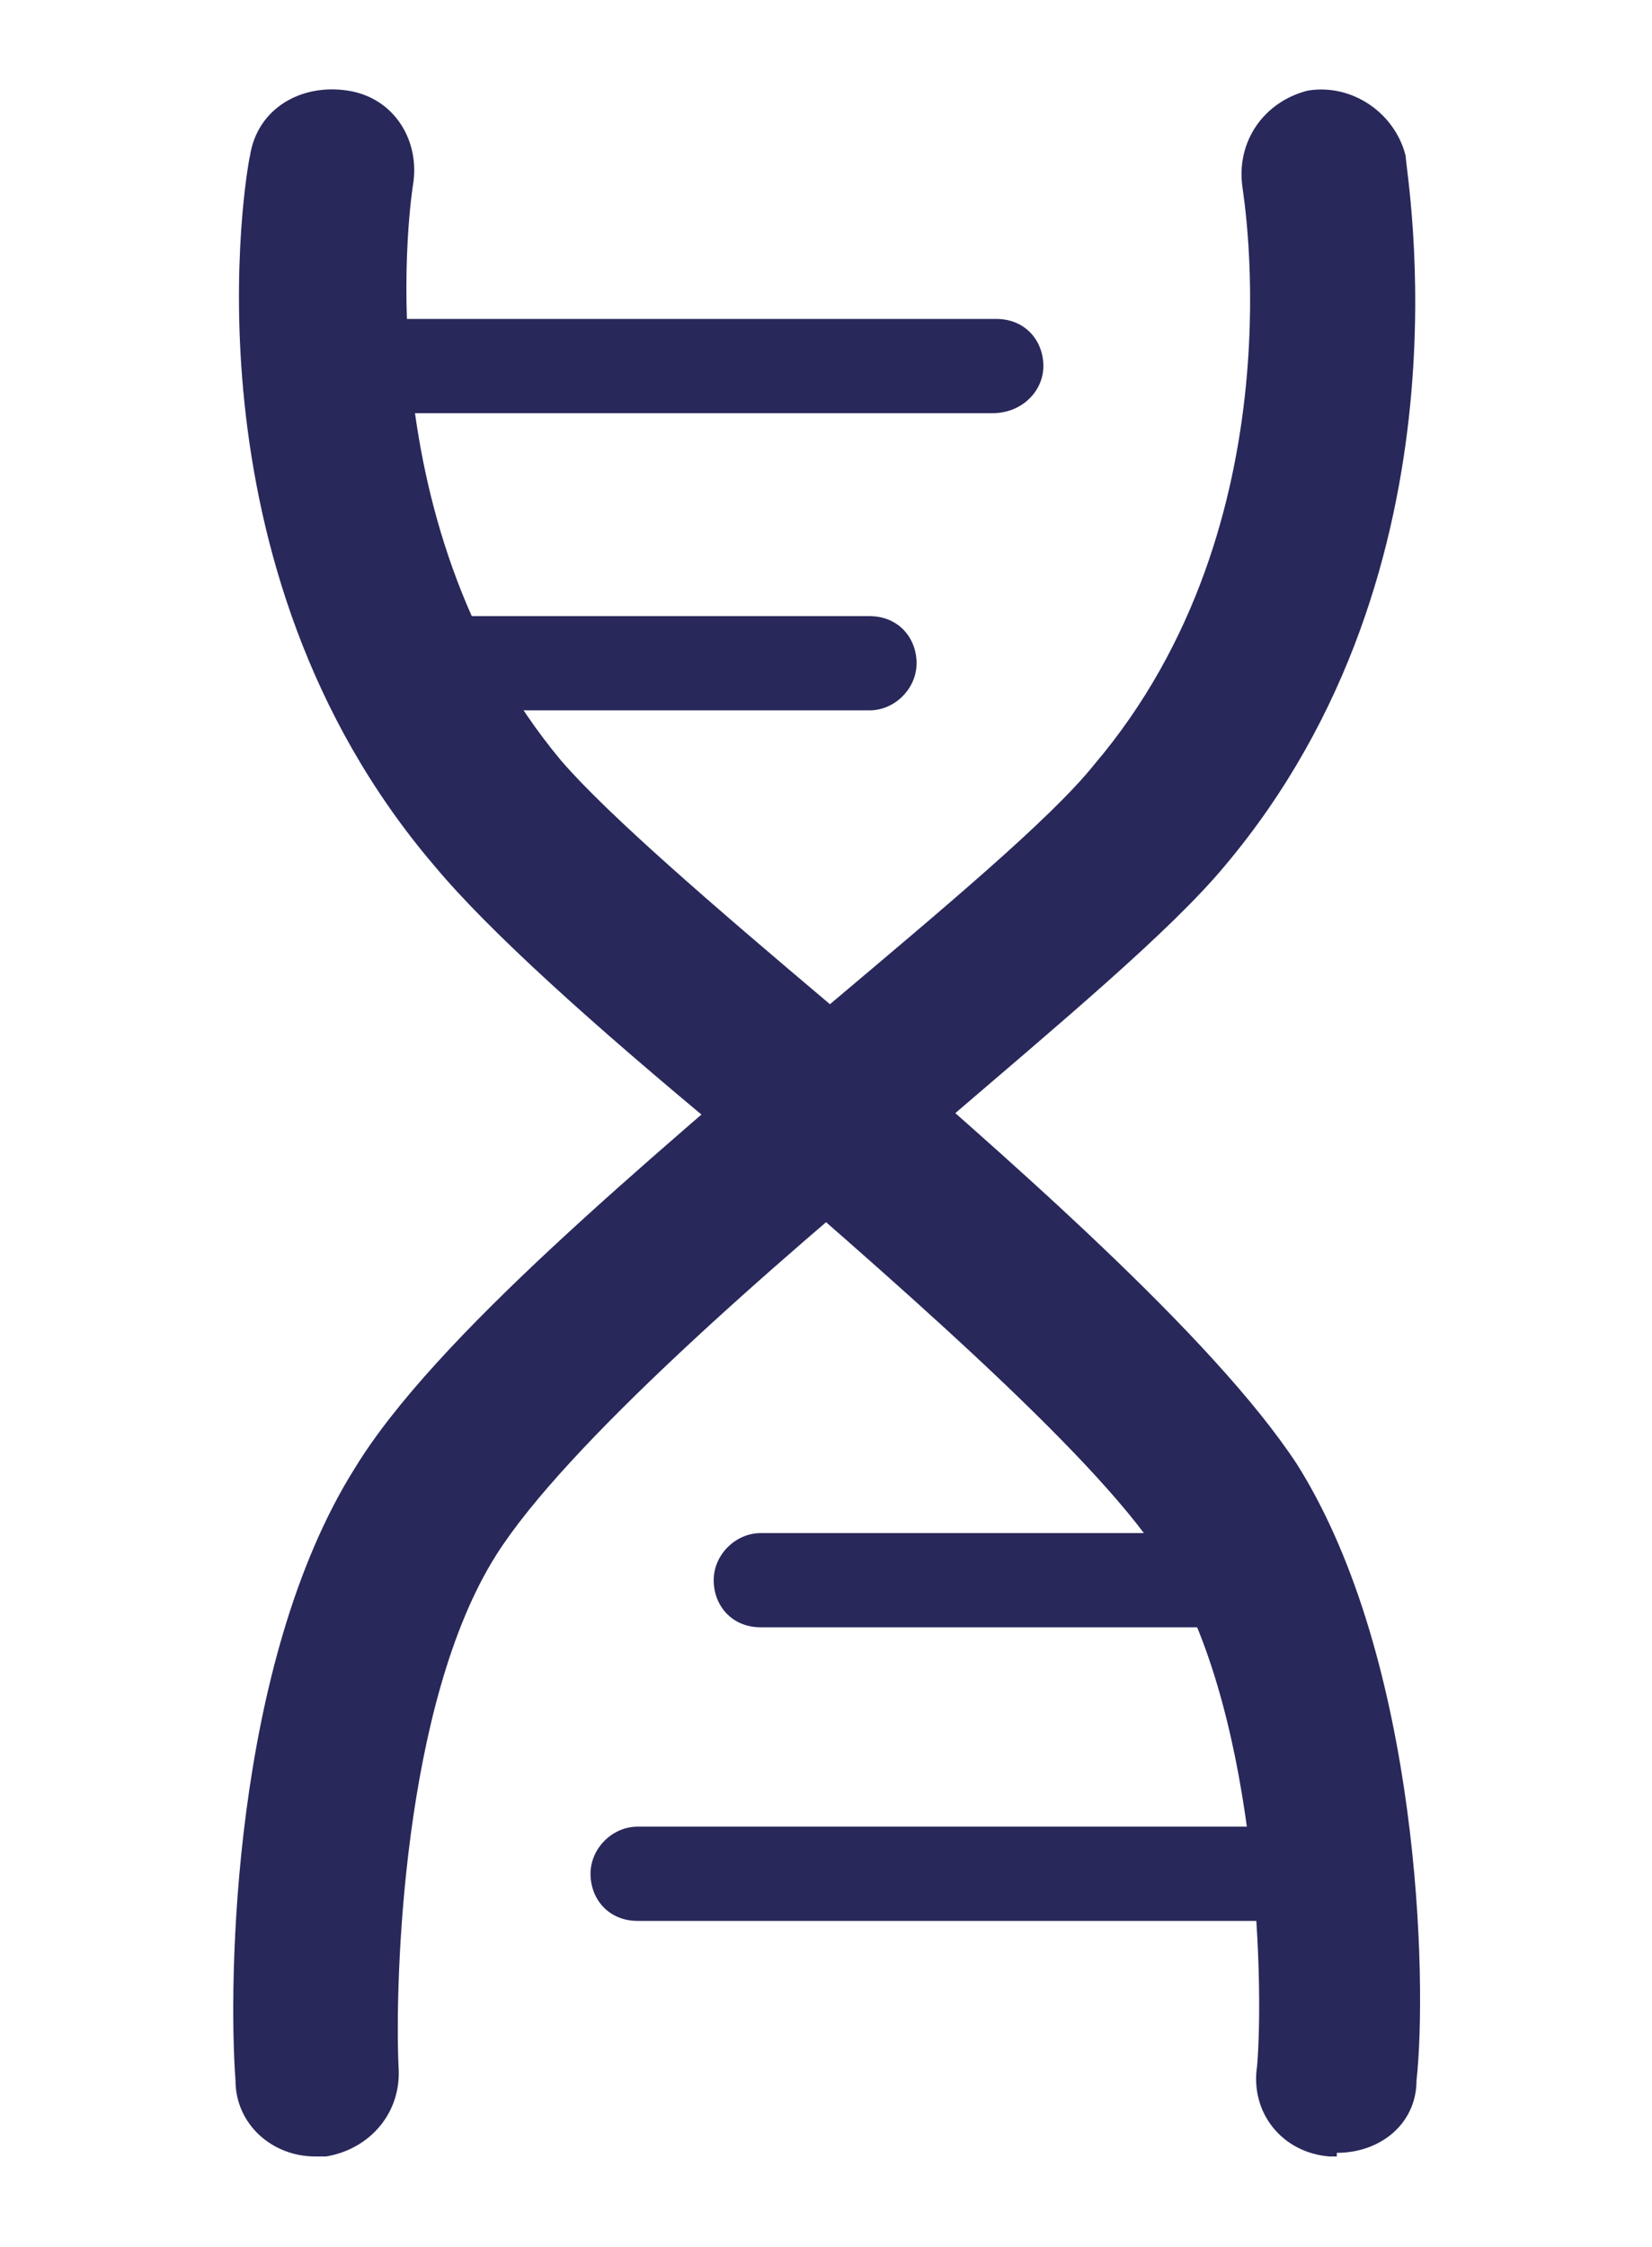
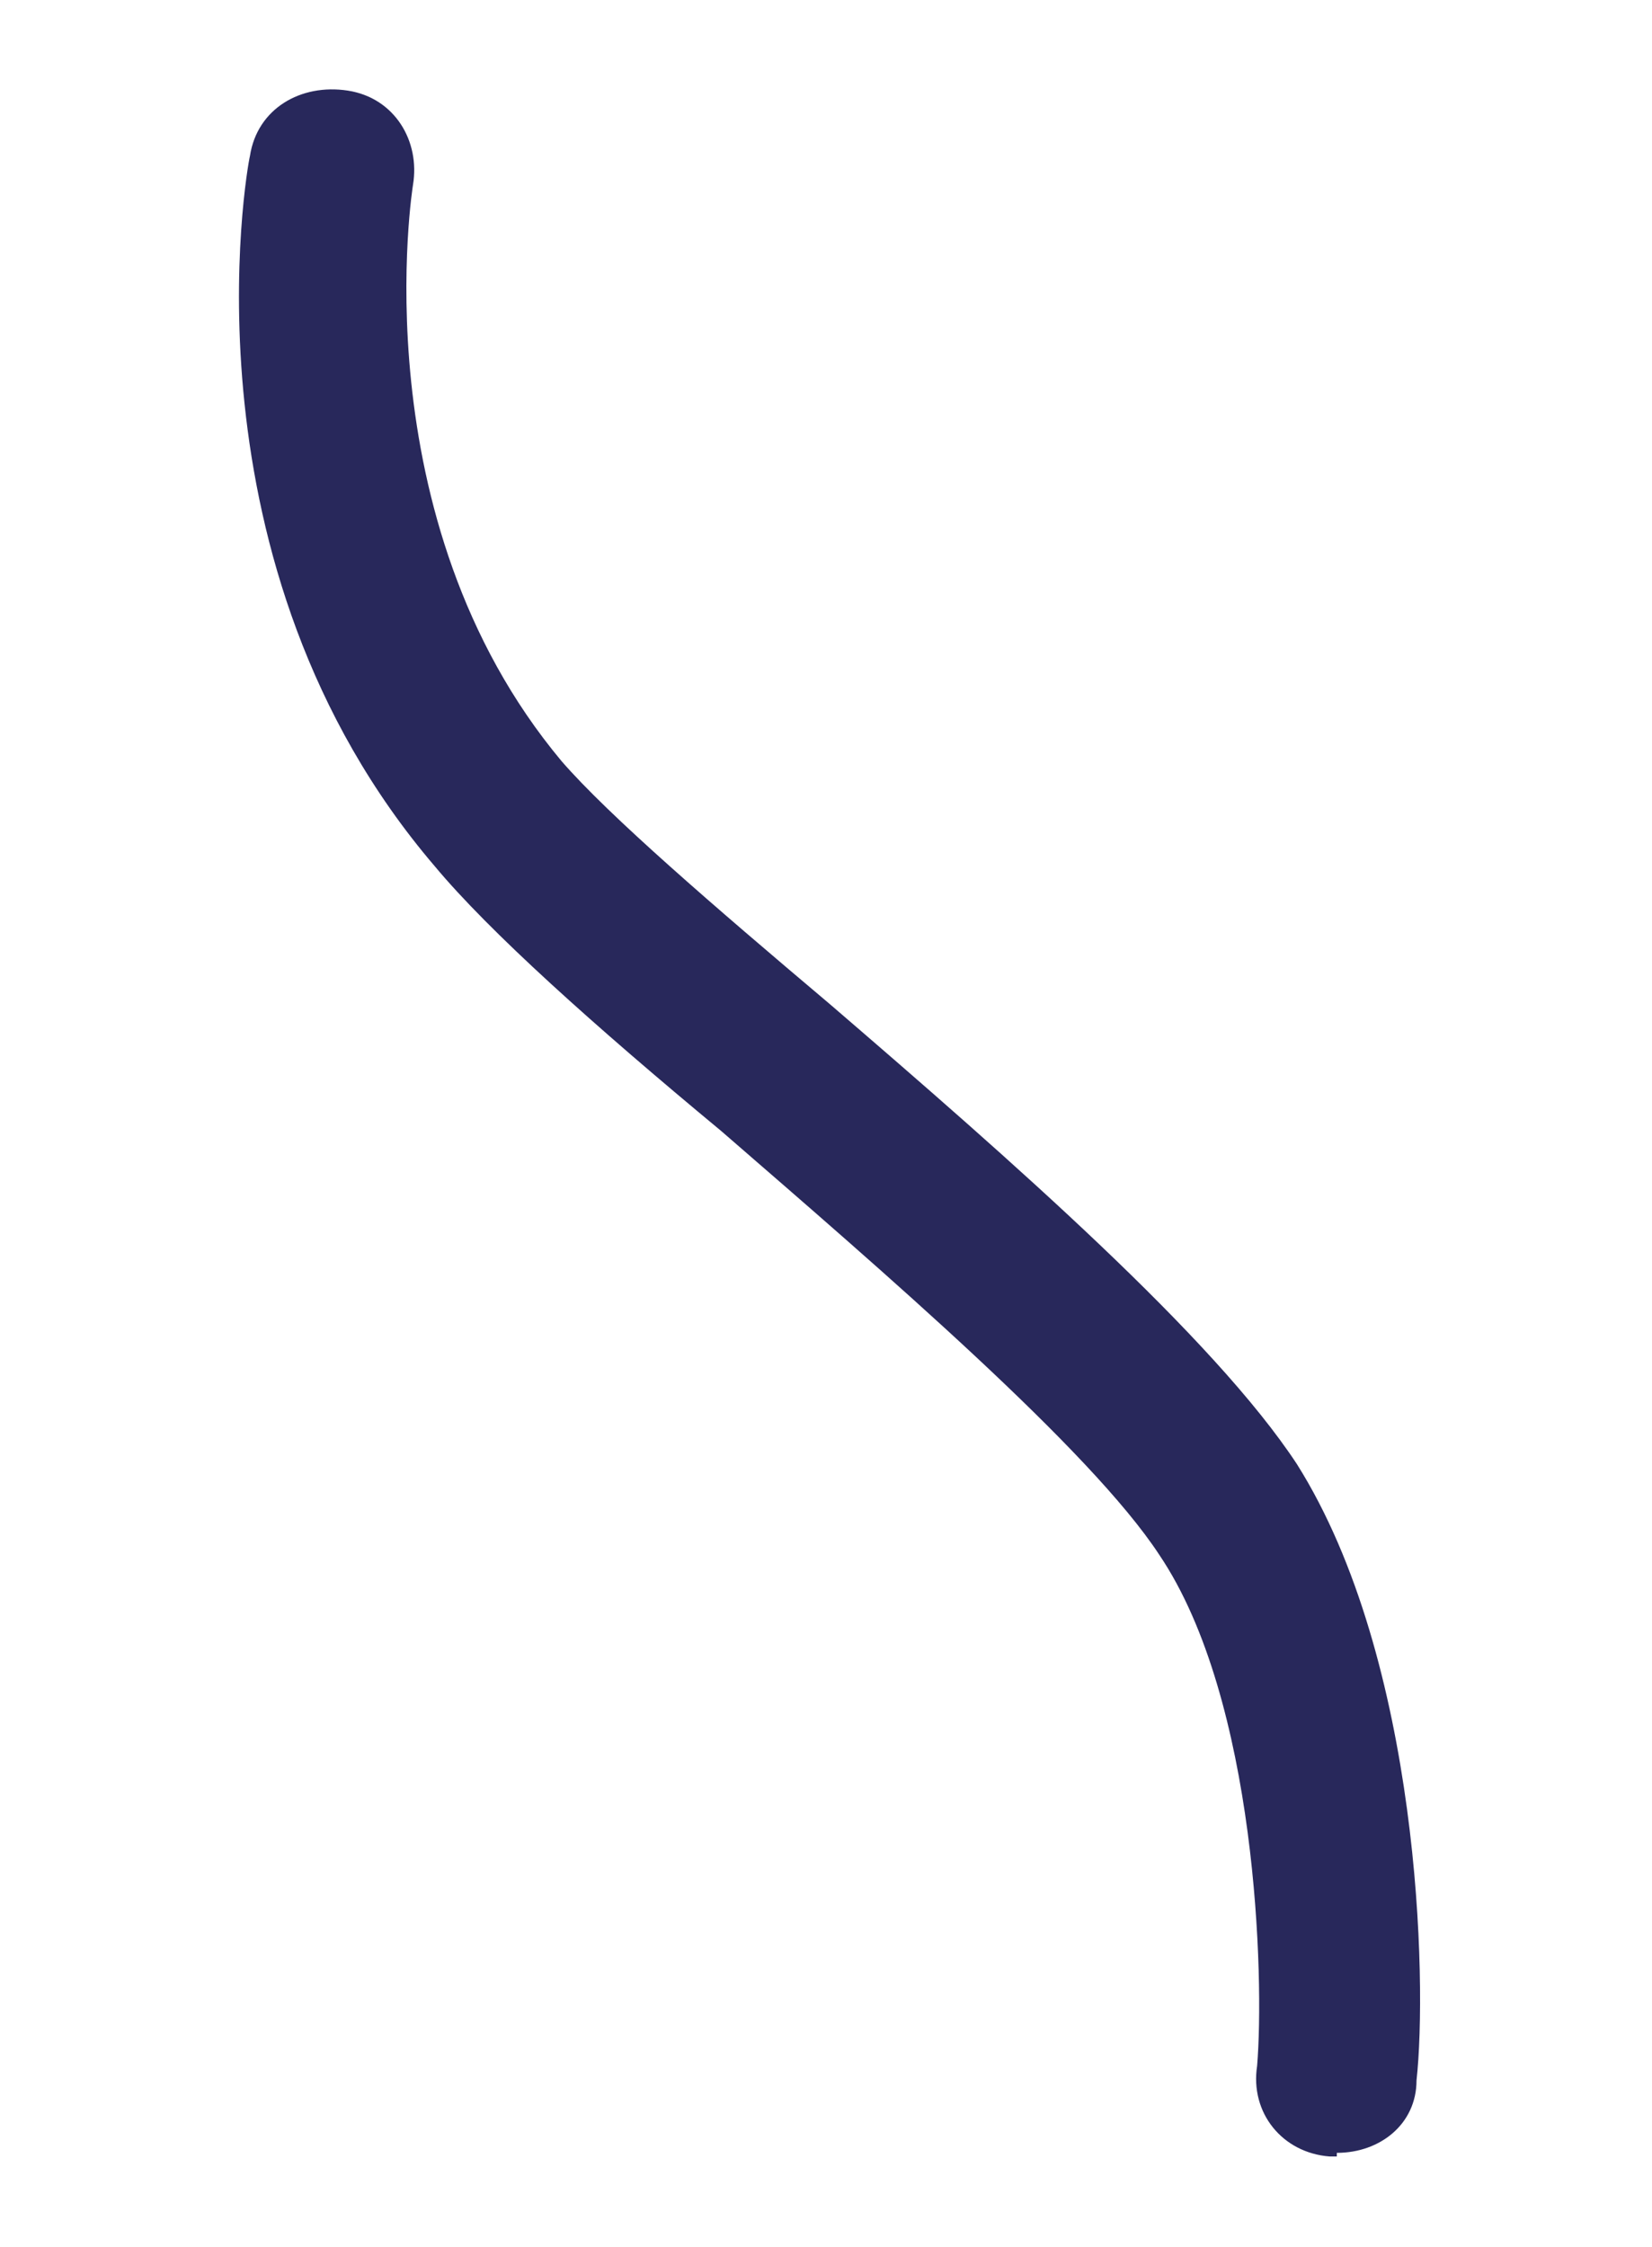
<svg xmlns="http://www.w3.org/2000/svg" viewBox="0 0 45.6 62" version="1.1" data-sanitized-data-name="Layer 1" data-name="Layer 1" id="Layer_1">
  <defs>
    <style>
      .cls-1 {
        fill: #28285b;
        stroke-width: 0px;
      }
    </style>
  </defs>
  <path d="M36.9,59.5h-.2c-1.3-.1-2.2-1.2-2-2.5.2-2.4,0-10.1-2.7-14.1-1.9-2.9-7.6-7.8-12.1-11.7-3.5-2.9-6.4-5.5-7.9-7.3C4.9,15.6,6.8,4.7,6.9,4.3c.2-1.3,1.4-2,2.7-1.8,1.3.2,2,1.4,1.8,2.6h0c0,0-1.5,9.2,4.1,15.9,1.3,1.5,4.2,4,7.4,6.7,5,4.3,10.6,9.2,12.9,12.7,3.4,5.4,3.6,14.3,3.3,17,0,1.2-1,2-2.2,2Z" class="cls-1" />
-   <path d="M8.7,59.5c-1.2,0-2.2-.9-2.2-2.1-.2-2.7-.1-11.5,3.3-16.9,2.2-3.6,8-8.4,13-12.7,3.2-2.7,6.2-5.2,7.4-6.7,5.7-6.7,4.1-15.8,4.1-15.9-.2-1.3.6-2.4,1.8-2.7,1.2-.2,2.4.6,2.7,1.8,0,.5,2,11.3-5,19.6-1.5,1.8-4.5,4.3-8,7.3-4.6,3.8-10.2,8.7-12.1,11.7-2.6,4.1-2.8,11.8-2.7,14.1.1,1.3-.8,2.3-2,2.5h-.2Z" class="cls-1" />
-   <path d="M27.4,11.4H9c-.8,0-1.3-.6-1.3-1.3s.6-1.3,1.3-1.3h18.5c.8,0,1.3.6,1.3,1.3s-.6,1.3-1.4,1.3Z" class="cls-1" />
-   <path d="M24,19.6h-12.7c-.8,0-1.3-.6-1.3-1.3s.6-1.3,1.3-1.3h12.7c.8,0,1.3.6,1.3,1.3s-.6,1.3-1.3,1.3Z" class="cls-1" />
-   <path d="M36.1,53h-18.5c-.8,0-1.3-.6-1.3-1.3s.6-1.3,1.3-1.3h18.5c.8,0,1.3.6,1.3,1.3s-.6,1.3-1.3,1.3Z" class="cls-1" />
-   <path d="M33.7,44.9h-12.7c-.8,0-1.3-.6-1.3-1.3s.6-1.3,1.3-1.3h12.7c.8,0,1.3.6,1.3,1.3s-.6,1.3-1.3,1.3Z" class="cls-1" />
</svg>